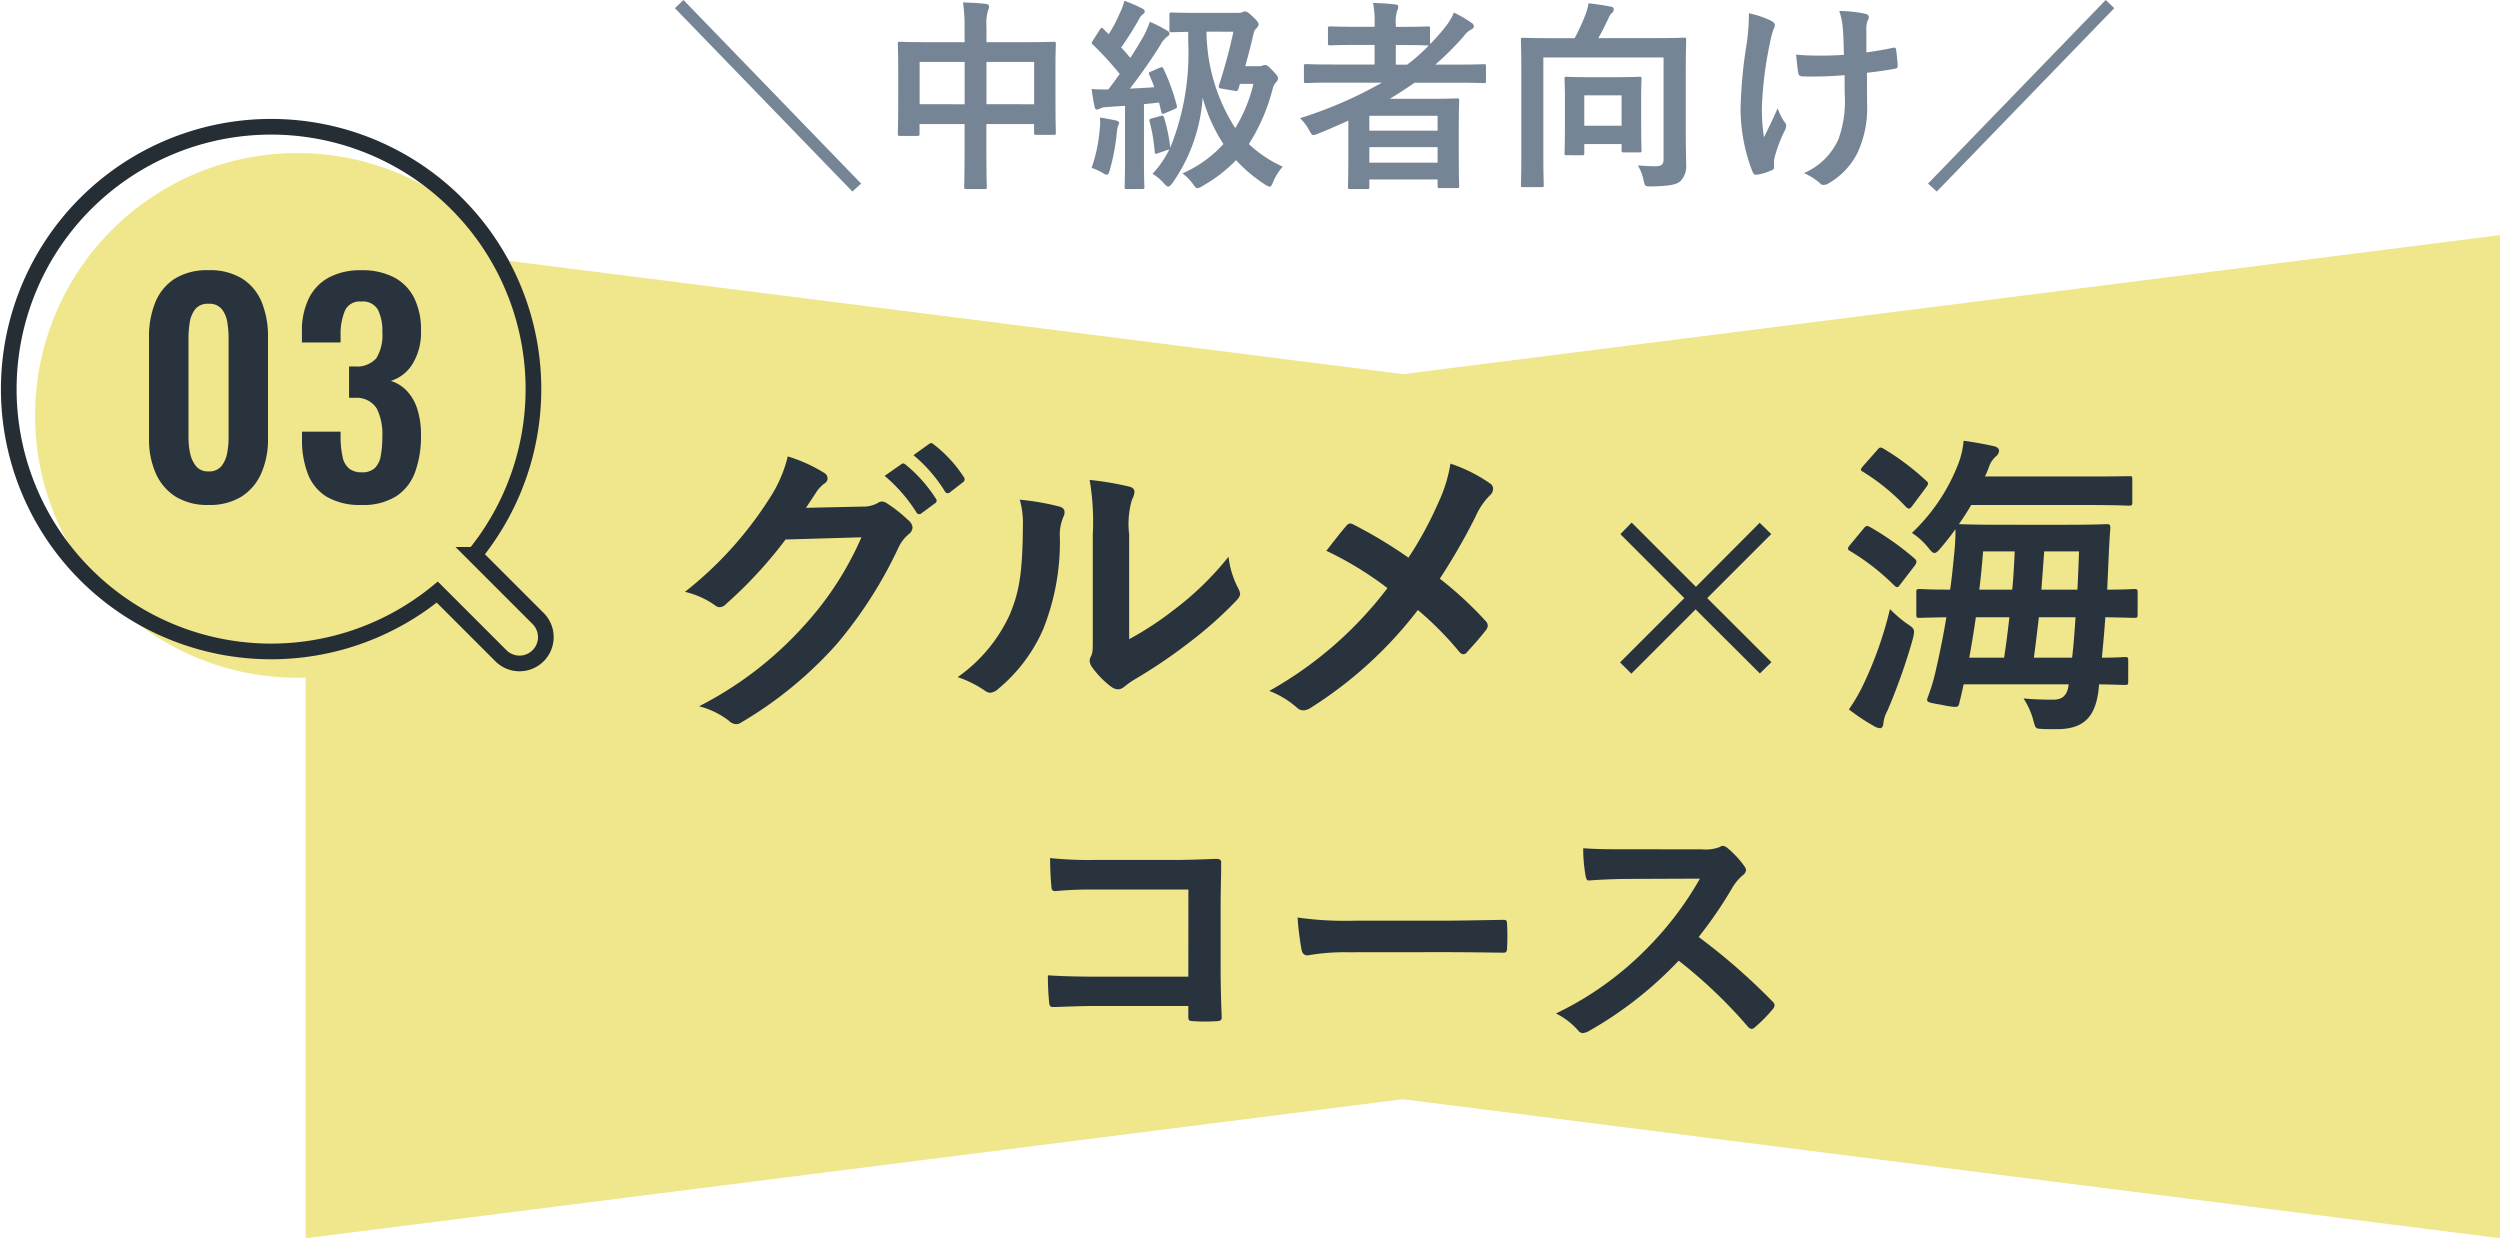
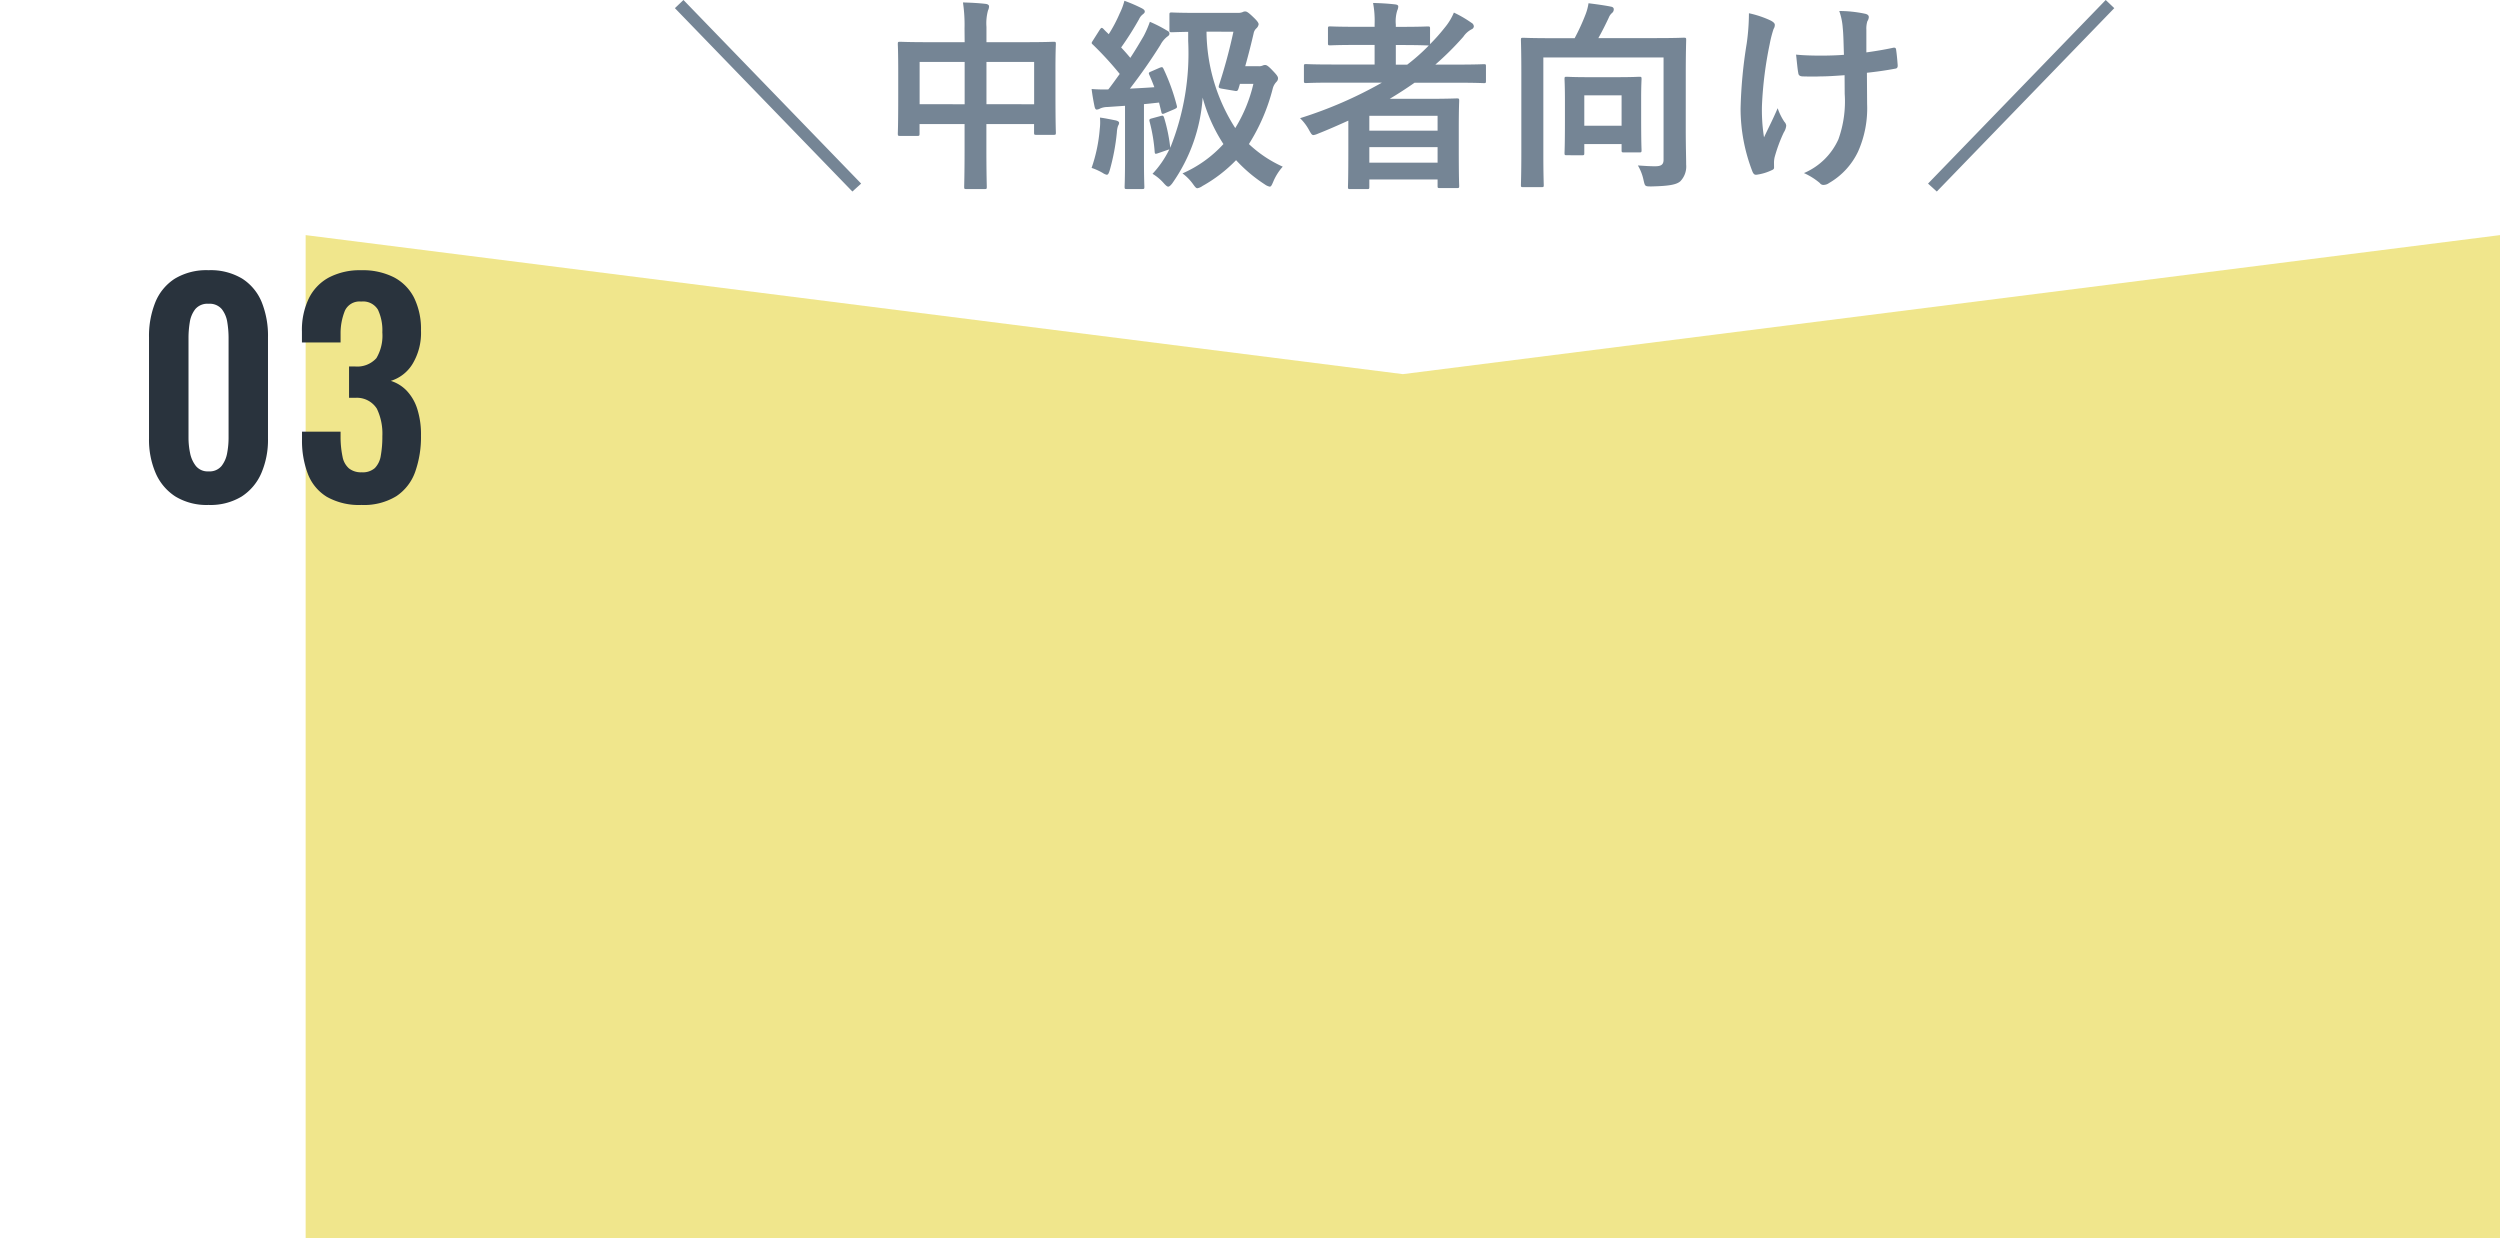
<svg xmlns="http://www.w3.org/2000/svg" width="159.5" height="79" viewBox="0 0 159.5 79">
  <g id="course03_btn" transform="translate(-1178.5 -1725)">
    <g id="グループ_324" data-name="グループ 324" transform="translate(1159 -181)">
-       <path id="パス_65" data-name="パス 65" d="M900.129,689.831v-64l70,8.87,70-8.87v64l-70-8.87Z" transform="translate(-861.129 1295.169)" fill="khaki" />
-       <path id="パス_196" data-name="パス 196" d="M-38.08-12.6c.24-.36.44-.66.66-1a2.17,2.17,0,0,1,.5-.54.4.4,0,0,0,.22-.34.417.417,0,0,0-.2-.34,9.839,9.839,0,0,0-2.34-1.06,8.541,8.541,0,0,1-1.18,2.7A23.723,23.723,0,0,1-45.8-7.24a5.425,5.425,0,0,1,1.92.86.48.48,0,0,0,.3.12.622.622,0,0,0,.42-.22,27.854,27.854,0,0,0,3.78-4.1l4.84-.14a20.376,20.376,0,0,1-3.7,5.68A23.04,23.04,0,0,1-44.9.06,5.264,5.264,0,0,1-43,.98a.7.7,0,0,0,.46.22.541.541,0,0,0,.32-.1,25.4,25.4,0,0,0,6.08-4.98,27.566,27.566,0,0,0,3.96-6.18,2.408,2.408,0,0,1,.66-.86.577.577,0,0,0,.24-.42.648.648,0,0,0-.26-.46,9.226,9.226,0,0,0-1.36-1.08.58.58,0,0,0-.32-.12.4.4,0,0,0-.26.08,1.856,1.856,0,0,1-1,.24Zm5.02-2.04a9.924,9.924,0,0,1,2.02,2.32.209.209,0,0,0,.34.06l.84-.62a.2.2,0,0,0,.06-.32,9.205,9.205,0,0,0-1.9-2.14c-.12-.1-.2-.12-.3-.04Zm1.84-1.32a9.461,9.461,0,0,1,2,2.3.205.205,0,0,0,.34.06l.8-.62a.231.231,0,0,0,.06-.36,8.352,8.352,0,0,0-1.9-2.06c-.12-.1-.18-.12-.3-.04Zm13.76,5.06a5.534,5.534,0,0,1,.18-2.22,1.28,1.28,0,0,0,.16-.5c0-.16-.1-.28-.36-.34a19.085,19.085,0,0,0-2.5-.42,15.97,15.97,0,0,1,.2,3.48v6.26c0,1.02.02,1.26-.12,1.52a.614.614,0,0,0-.08.3.8.8,0,0,0,.18.42,5.775,5.775,0,0,0,1.2,1.22.853.853,0,0,0,.42.16.635.635,0,0,0,.4-.16,6.641,6.641,0,0,1,.58-.42A33.213,33.213,0,0,0-13.64-4a25.281,25.281,0,0,0,2.96-2.62c.22-.22.3-.36.3-.5a1,1,0,0,0-.12-.34,5.765,5.765,0,0,1-.62-2.02,19.193,19.193,0,0,1-3.5,3.4,20.332,20.332,0,0,1-2.84,1.86Zm-6.98-2.22a5.379,5.379,0,0,1,.2,1.68c-.02,3.2-.28,4.3-.84,5.66A9.929,9.929,0,0,1-28.4-1.8a7.087,7.087,0,0,1,1.7.84.68.68,0,0,0,.38.16.907.907,0,0,0,.52-.26,10.3,10.3,0,0,0,2.84-3.76,14.968,14.968,0,0,0,1.08-5.88,2.885,2.885,0,0,1,.24-1.36c.12-.28.08-.52-.26-.62A16.169,16.169,0,0,0-24.44-13.12ZM.36-9.42a29.8,29.8,0,0,0-3.48-2.1.569.569,0,0,0-.24-.08.278.278,0,0,0-.2.1c-.26.28-.74.9-1.32,1.64A21.941,21.941,0,0,1-.98-7.48,24.432,24.432,0,0,1-8.52-.92,5.825,5.825,0,0,1-6.72.18a.561.561,0,0,0,.38.14A.911.911,0,0,0-5.88.16,26.251,26.251,0,0,0,.96-6.08,20.448,20.448,0,0,1,3.58-3.44c.1.12.18.18.28.18A.309.309,0,0,0,4.1-3.4c.42-.46.82-.9,1.22-1.42a.533.533,0,0,0,.1-.26.432.432,0,0,0-.12-.28A23.243,23.243,0,0,0,2.36-8.08a39.279,39.279,0,0,0,2.28-3.96,4.37,4.37,0,0,1,.9-1.34.59.59,0,0,0,.22-.44.417.417,0,0,0-.2-.34,9.773,9.773,0,0,0-2.52-1.26,9.3,9.3,0,0,1-.76,2.46A23.684,23.684,0,0,1,.36-9.42Zm17.6,2.58-4.1,4.1.72.72,4.1-4.1,4.1,4.086.738-.72L19.42-6.84l4.086-4.086-.738-.72L18.7-7.56l-4.1-4.1-.72.738ZM32.76-5.8c0,.2.02.22.22.22.08,0,.56-.02,1.7-.04-.2,1.2-.44,2.38-.7,3.5A11.694,11.694,0,0,1,33.5-.54c-.12.34-.1.34.94.52a4.916,4.916,0,0,0,.78.12c.24,0,.26-.1.3-.32.1-.38.18-.74.26-1.12h6.7c-.08.82-.52.98-1,.98s-1.3-.02-1.88-.08a4.776,4.776,0,0,1,.6,1.3c.16.6.16.62.48.64.24.02.48.02,1.06.02,1.7,0,2.42-.78,2.64-2.42l.04-.44c1.08.02,1.52.04,1.62.04.22,0,.24-.02.24-.22V-2.86c0-.2-.02-.22-.24-.22-.1,0-.5.04-1.44.04.08-.84.16-1.7.22-2.58,1.24.02,1.74.04,1.82.04.22,0,.24-.02.24-.22V-7.2c0-.2-.02-.22-.24-.22-.08,0-.54.04-1.7.04l.1-2.24c.02-.52.06-1.14.1-1.7,0-.2-.04-.24-.24-.24-.12,0-.74.04-2.52.04H38c-1.78,0-2.38-.04-2.52-.04.28-.4.54-.8.78-1.22H43.7c1.84,0,2.5.04,2.62.04.2,0,.22-.02.22-.24v-1.44c0-.2-.02-.2-.22-.2-.12,0-.78.02-2.62.02H37.14a5.759,5.759,0,0,0,.26-.62,1.551,1.551,0,0,1,.46-.68.481.481,0,0,0,.18-.34c0-.14-.1-.24-.36-.3-.44-.1-1.16-.24-1.9-.34a5.281,5.281,0,0,1-.36,1.52A12.014,12.014,0,0,1,32.48-11a4.42,4.42,0,0,1,1.04.94c.18.22.28.34.4.34.1,0,.22-.1.4-.32.32-.38.64-.78.94-1.2,0,.48-.02.92-.06,1.34-.08.84-.16,1.68-.28,2.52-1.32,0-1.84-.04-1.94-.04-.2,0-.22.02-.22.22Zm10.16.18c-.06.9-.12,1.76-.22,2.58H40.26c.12-.86.22-1.72.32-2.58ZM36.14-3.04q.24-1.32.42-2.58H38.7c-.1.86-.2,1.72-.34,2.58Zm7-6.78c-.02.76-.06,1.6-.1,2.44h-2.3l.18-2.44Zm-4.1,0c-.04.82-.08,1.64-.16,2.44h-2.1c.1-.82.18-1.62.24-2.44ZM28.46.26A12.377,12.377,0,0,0,30.02,1.3a.913.913,0,0,0,.44.16c.12,0,.2-.18.2-.32a2.13,2.13,0,0,1,.26-.8,38.089,38.089,0,0,0,1.62-4.58c.14-.6.12-.64-.36-.96a8.055,8.055,0,0,1-1.1-.94,24.229,24.229,0,0,1-1.72,4.86A11.014,11.014,0,0,1,28.46.26Zm.06-10.48c-.08.1-.12.16-.12.22s.04.1.14.16a14.527,14.527,0,0,1,2.82,2.2c.08.06.12.1.18.1s.12-.06.22-.2l.92-1.2c.12-.2.12-.26,0-.4a18.048,18.048,0,0,0-2.88-2.04c-.18-.1-.26-.08-.4.1Zm.84-5.04c-.18.22-.18.26,0,.36a13.565,13.565,0,0,1,2.76,2.26c.18.14.22.12.38-.08l.88-1.18c.18-.24.16-.3.02-.42a16.1,16.1,0,0,0-2.74-2.06c-.18-.1-.24-.1-.4.1ZM-13.685,17.311h-5.831c-1.343,0-2.329-.034-3.128-.085a16.117,16.117,0,0,0,.085,1.768c.017.187.085.255.238.255.816-.017,1.717-.068,2.788-.068h5.848v.68c0,.255.051.272.323.289a10.983,10.983,0,0,0,1.5,0c.238-.017.306-.068.306-.238-.017-.476-.068-1.836-.068-3.077V12.772c0-.9.034-1.785.034-2.686.017-.221-.068-.289-.34-.289-.9.034-1.8.068-2.686.068h-5.049a24.32,24.32,0,0,1-2.839-.119c0,.561.034,1.36.085,1.819,0,.2.068.289.255.289a23.4,23.4,0,0,1,2.55-.1h5.933ZM2.55,15.747c1.258,0,2.516.017,3.791.034.238.017.306-.051.306-.255a12.53,12.53,0,0,0,0-1.6c0-.2-.051-.255-.306-.238-1.309.017-2.618.051-3.91.051H-3.043a21.84,21.84,0,0,1-3.672-.2,18.451,18.451,0,0,0,.255,2.057c.051.255.187.357.391.357a13.594,13.594,0,0,1,2.5-.2ZM14.382,9.185c-1.1,0-1.955,0-2.873-.068a9.9,9.9,0,0,0,.153,1.768c.034.187.085.306.221.289.918-.068,1.8-.1,2.686-.1l4.386-.017a20.853,20.853,0,0,1-3.2,4.267,20.65,20.65,0,0,1-5.984,4.335,4.658,4.658,0,0,1,1.428,1.1.38.38,0,0,0,.289.153,1.076,1.076,0,0,0,.391-.136A24.458,24.458,0,0,0,17.6,16.291a30.944,30.944,0,0,1,4.42,4.216.349.349,0,0,0,.238.136.294.294,0,0,0,.2-.1A9.109,9.109,0,0,0,23.6,19.385a.42.42,0,0,0,.119-.255.387.387,0,0,0-.136-.238,39.971,39.971,0,0,0-4.709-4.114A26.826,26.826,0,0,0,21.046,11.6a3.113,3.113,0,0,1,.629-.748.469.469,0,0,0,.221-.34.453.453,0,0,0-.085-.221,6.2,6.2,0,0,0-1.1-1.19.562.562,0,0,0-.289-.136.283.283,0,0,0-.187.068,2.5,2.5,0,0,1-1.173.153Z" transform="translate(109 1951)" fill="#29333d" />
+       <path id="パス_65" data-name="パス 65" d="M900.129,689.831v-64l70,8.87,70-8.87v64Z" transform="translate(-861.129 1295.169)" fill="khaki" />
      <g id="グループ_47" data-name="グループ 47" transform="translate(-744.639 839.502)">
-         <path id="パス_53" data-name="パス 53" d="M795.037,1107.274l4.061,4.061a1.679,1.679,0,0,0,2.372-2.377l-4.061-4.061a16.737,16.737,0,1,0-2.372,2.377Z" transform="translate(-1.322 -1.322)" fill="khaki" />
-         <path id="パス_54" data-name="パス 54" d="M792.037,1104.274l4.061,4.061a1.679,1.679,0,1,0,2.372-2.377l-4.061-4.061a16.737,16.737,0,1,0-2.372,2.377Z" fill="none" stroke="#252d35" stroke-miterlimit="10" stroke-width="1" />
-       </g>
+         </g>
      <path id="パス_197" data-name="パス 197" d="M4.806.216a3.83,3.83,0,0,1-2.115-.54,3.346,3.346,0,0,1-1.26-1.494,5.37,5.37,0,0,1-.423-2.2v-6.462a5.746,5.746,0,0,1,.405-2.241,3.23,3.23,0,0,1,1.242-1.5,3.9,3.9,0,0,1,2.151-.54,3.9,3.9,0,0,1,2.151.54,3.23,3.23,0,0,1,1.242,1.5,5.746,5.746,0,0,1,.4,2.241v6.462a5.37,5.37,0,0,1-.423,2.2A3.346,3.346,0,0,1,6.921-.324,3.83,3.83,0,0,1,4.806.216Zm0-2.142a.99.99,0,0,0,.828-.342,1.858,1.858,0,0,0,.36-.828,5.232,5.232,0,0,0,.09-.954v-6.39a6.176,6.176,0,0,0-.081-1,1.791,1.791,0,0,0-.351-.837,1.012,1.012,0,0,0-.846-.342,1.012,1.012,0,0,0-.846.342,1.791,1.791,0,0,0-.351.837,6.176,6.176,0,0,0-.081,1v6.39a4.772,4.772,0,0,0,.1.954A1.937,1.937,0,0,0,4-2.268.969.969,0,0,0,4.806-1.926ZM14.562.216a4.18,4.18,0,0,1-2.2-.513,2.941,2.941,0,0,1-1.215-1.458,5.913,5.913,0,0,1-.378-2.205v-.5H13.23v.432a6.23,6.23,0,0,0,.126,1.17,1.3,1.3,0,0,0,.405.738,1.227,1.227,0,0,0,.819.252,1.16,1.16,0,0,0,.837-.27,1.445,1.445,0,0,0,.378-.792,6.759,6.759,0,0,0,.1-1.242,3.67,3.67,0,0,0-.351-1.755,1.509,1.509,0,0,0-1.359-.693H13.77v-2h.378a1.637,1.637,0,0,0,1.368-.531,2.814,2.814,0,0,0,.378-1.647,3.085,3.085,0,0,0-.279-1.44,1.1,1.1,0,0,0-1.071-.522,1.022,1.022,0,0,0-1.035.576,3.832,3.832,0,0,0-.279,1.494v.54H10.764v-.7a4.649,4.649,0,0,1,.441-2.115A3.035,3.035,0,0,1,12.492-14.3a4.25,4.25,0,0,1,2.052-.459,4.4,4.4,0,0,1,2.088.45,3,3,0,0,1,1.287,1.305,4.535,4.535,0,0,1,.441,2.1,3.821,3.821,0,0,1-.54,2.124A2.481,2.481,0,0,1,16.434-7.7a2.391,2.391,0,0,1,1.008.621,3.005,3.005,0,0,1,.675,1.152,5.346,5.346,0,0,1,.243,1.719A6.658,6.658,0,0,1,17.991-1.9,3.109,3.109,0,0,1,16.785-.342,3.948,3.948,0,0,1,14.562.216Z" transform="translate(27.999 1938)" fill="#29333d" />
    </g>
    <path id="パス_195" data-name="パス 195" d="M11.882,1.17l.559-.507L1.105-11.05l-.546.52Zm7.163-9.529H16.692c-1.248,0-1.677-.026-1.768-.026-.13,0-.143.013-.143.143,0,.078.026.494.026,1.82v1.339c0,2.08-.026,2.47-.026,2.548,0,.143.013.156.143.156h1.1c.13,0,.143-.013.143-.156v-.6h2.873v1.625c0,1.534-.026,2.3-.026,2.379,0,.13.013.143.143.143h1.157c.13,0,.143-.013.143-.143,0-.065-.026-.858-.026-2.405v-1.6h3.042v.546c0,.13.013.143.143.143h1.105c.13,0,.143-.013.143-.143,0-.078-.026-.455-.026-2.535V-6.63c0-1.131.026-1.534.026-1.612,0-.13-.013-.143-.143-.143-.091,0-.52.026-1.768.026H20.436v-.975a3.1,3.1,0,0,1,.1-1.053.592.592,0,0,0,.065-.26c0-.091-.1-.143-.221-.156-.442-.052-.962-.078-1.443-.091a9.739,9.739,0,0,1,.1,1.664ZM23.478-7.1v2.7H20.436V-7.1Zm-7.306,0h2.873v2.7H16.172Zm20.774.273c.221-.78.4-1.508.533-2.08a.573.573,0,0,1,.182-.338A.438.438,0,0,0,37.8-9.5c0-.078-.065-.195-.325-.442-.351-.338-.442-.377-.533-.377a.309.309,0,0,0-.156.039.774.774,0,0,1-.325.052H33.852c-1.144,0-1.508-.026-1.586-.026-.143,0-.156.013-.156.143v.975c0,.13.013.143.156.143.065,0,.325-.013,1.04-.026v.585a16.165,16.165,0,0,1-1.144,6.812,10.473,10.473,0,0,0-.39-1.911c-.052-.143-.065-.156-.221-.117L31-3.5c-.156.039-.195.065-.156.208a10.554,10.554,0,0,1,.325,1.937c.013.13.039.143.221.078l.715-.247A6.3,6.3,0,0,1,31.031.039a2.985,2.985,0,0,1,.728.611c.13.143.208.208.273.208s.143-.065.247-.195a10.75,10.75,0,0,0,1.95-5.486,10.412,10.412,0,0,0,1.326,2.964A7.7,7.7,0,0,1,32.942.013,3.093,3.093,0,0,1,33.618.7c.13.182.195.26.273.26a.779.779,0,0,0,.325-.143A9.252,9.252,0,0,0,36.361-.832,9.482,9.482,0,0,0,38.194.715a.825.825,0,0,0,.312.143c.091,0,.13-.091.221-.3a3.431,3.431,0,0,1,.611-.975A7.831,7.831,0,0,1,37.18-1.859,12.288,12.288,0,0,0,38.7-5.395a.959.959,0,0,1,.247-.442.326.326,0,0,0,.091-.221c0-.091-.065-.2-.312-.455-.325-.351-.429-.39-.507-.39a.36.36,0,0,0-.169.039.6.6,0,0,1-.26.039Zm-.754-2.2a33.718,33.718,0,0,1-.91,3.38c-.065.195-.026.221.208.26l.767.13c.182.039.208,0,.26-.143l.091-.3h.858a9.487,9.487,0,0,1-1.157,2.821,11.551,11.551,0,0,1-1.833-6.149ZM30.966-6.5c-.182.078-.195.091-.143.221.117.26.221.52.325.793-.533.039-1.053.065-1.56.091a34.007,34.007,0,0,0,1.95-2.795,1.6,1.6,0,0,1,.429-.52c.078-.052.143-.1.143-.195s-.039-.13-.156-.195a8.5,8.5,0,0,0-1.092-.559,6.7,6.7,0,0,1-.39.9c-.273.468-.559.949-.858,1.4q-.273-.332-.585-.663a19.911,19.911,0,0,0,1.144-1.807.793.793,0,0,1,.247-.312c.065-.052.117-.1.117-.169s-.039-.13-.182-.208A9.645,9.645,0,0,0,29.237-11a3.974,3.974,0,0,1-.3.806,9.191,9.191,0,0,1-.7,1.326c-.1-.1-.221-.208-.325-.325q-.078-.078-.117-.078c-.039,0-.078.039-.13.117l-.429.676c-.091.143-.13.182-.013.273a21.049,21.049,0,0,1,1.716,1.872c-.247.338-.481.676-.728.988a9.963,9.963,0,0,1-1.066-.026c.052.416.117.78.182,1.092.026.13.065.221.143.221a.49.49,0,0,0,.208-.065,1.187,1.187,0,0,1,.468-.1L29.276-4.3V-.832c0,1.2-.026,1.625-.026,1.7,0,.13.013.143.143.143h.975c.13,0,.143-.013.143-.143,0-.065-.026-.507-.026-1.7V-4.407c.312-.026.637-.065.962-.1l.143.585c.026.143.065.169.221.1l.611-.26c.156-.078.195-.091.156-.234a13.006,13.006,0,0,0-.845-2.34c-.065-.13-.091-.13-.26-.065ZM27.144-.338a3.827,3.827,0,0,1,.715.325A.766.766,0,0,0,28.106.1c.091,0,.13-.078.195-.286A13.686,13.686,0,0,0,28.756-2.6a1.566,1.566,0,0,1,.078-.429.345.345,0,0,0,.065-.182c0-.065-.065-.117-.208-.156-.208-.039-.689-.143-1.014-.182a3.359,3.359,0,0,1-.013.728A9.956,9.956,0,0,1,27.144-.338Zm16.38-1.235C43.524.364,43.5.806,43.5.871c0,.13.013.143.143.143H44.72c.13,0,.143-.013.143-.143V.4h4.355V.819c0,.117.013.13.143.13H50.44c.143,0,.156-.013.156-.13,0-.078-.026-.455-.026-2.379v-1.3c0-1.287.026-1.677.026-1.755,0-.143-.013-.156-.156-.156-.078,0-.637.026-1.742.026H46.163c.546-.325,1.066-.663,1.586-1.027h2.8c1.144,0,1.547.026,1.625.026.117,0,.13-.013.13-.143v-.936c0-.117-.013-.13-.13-.13-.078,0-.481.026-1.625.026H49.075A19.026,19.026,0,0,0,50.856-8.7a1.451,1.451,0,0,1,.533-.481.224.224,0,0,0,.143-.182.282.282,0,0,0-.156-.234,7.313,7.313,0,0,0-1.118-.65,3.743,3.743,0,0,1-.585.962,12.027,12.027,0,0,1-.936,1.053v-.988c0-.13-.013-.143-.156-.143-.078,0-.468.026-1.638.026h-.39v-.143a2.35,2.35,0,0,1,.091-.9.639.639,0,0,0,.065-.26c0-.078-.078-.117-.208-.13-.442-.052-.91-.078-1.4-.091a6.088,6.088,0,0,1,.1,1.339v.182H44.018c-1.17,0-1.573-.026-1.651-.026-.13,0-.143.013-.143.143v.923c0,.13.013.143.143.143.078,0,.481-.026,1.651-.026H45.2v1.248H42.445c-1.144,0-1.534-.026-1.612-.026-.13,0-.143.013-.143.13v.936c0,.13.013.143.143.143.078,0,.468-.026,1.612-.026h3.224A26.752,26.752,0,0,1,40.443-3.51a3.111,3.111,0,0,1,.572.754c.13.234.182.325.286.325a1.106,1.106,0,0,0,.286-.091c.663-.26,1.3-.546,1.937-.832Zm1.339.9v-.988h4.355v.988Zm4.355-2.99v.949H44.863v-.949Zm-.559-4.485a12.34,12.34,0,0,1-1.378,1.222h-.728V-8.177h.39c1.17,0,1.56.026,1.638.026ZM65.052-6.344c0-1.365.026-2.08.026-2.158,0-.13-.013-.143-.156-.143-.078,0-.52.026-1.755.026H59.475c.234-.416.468-.884.663-1.3a.762.762,0,0,1,.221-.312.3.3,0,0,0,.1-.221c0-.078-.039-.143-.156-.169-.377-.078-.923-.156-1.456-.221a3.27,3.27,0,0,1-.195.728,13.415,13.415,0,0,1-.689,1.5H56.446c-1.235,0-1.677-.026-1.768-.026-.13,0-.143.013-.143.143,0,.091.026.728.026,2.093v5.083c0,1.365-.026,1.989-.026,2.08,0,.117.013.13.143.13h1.17c.13,0,.143-.013.143-.13,0-.078-.026-.689-.026-1.911V-7.384h7.67V-.858c0,.325-.169.416-.546.416-.351,0-.689-.026-1.092-.052a3.078,3.078,0,0,1,.364.949c.091.377.078.39.494.39C63.947.819,64.441.741,64.7.52a1.352,1.352,0,0,0,.377-1.066c0-.455-.026-1.144-.026-2.275Zm-6.617,5.2c.13,0,.143-.013.143-.143v-.572h2.379v.39c0,.13.013.143.156.143h.975c.13,0,.143-.013.143-.143,0-.078-.026-.39-.026-2.106V-4.8c0-.793.026-1.131.026-1.209,0-.13-.013-.143-.143-.143-.091,0-.4.026-1.391.026H58.838c-.975,0-1.3-.026-1.378-.026-.13,0-.143.013-.143.143,0,.091.026.429.026,1.43v1.118c0,1.755-.026,2.08-.026,2.171,0,.13.013.143.143.143Zm.143-3.822h2.379v1.937H58.578Zm16.614-.1a7.183,7.183,0,0,1-.4,2.9,4.219,4.219,0,0,1-2.2,2.158,4.289,4.289,0,0,1,1.014.637.271.271,0,0,0,.26.117.581.581,0,0,0,.325-.117A4.574,4.574,0,0,0,76.05-1.391a6.783,6.783,0,0,0,.572-3.016l-.013-2c.6-.065,1.17-.143,1.794-.26.117-.013.182-.065.169-.234-.026-.338-.052-.65-.1-.975-.013-.13-.078-.156-.234-.117-.546.117-1.105.208-1.664.286V-9.152a1.589,1.589,0,0,1,.065-.546.524.524,0,0,0,.091-.26c0-.1-.065-.169-.208-.208a7.921,7.921,0,0,0-1.677-.182,4.057,4.057,0,0,1,.221,1.066c.052.494.052,1.079.078,1.729-.468.039-1.079.052-1.443.052-.481,0-1.131-.013-1.612-.065.065.572.091.923.143,1.183.013.143.117.208.3.208.481.013.819.013,1.092,0,.377,0,.871-.026,1.56-.078ZM70.681-.676a1.588,1.588,0,0,1,.039-.338A9.771,9.771,0,0,1,71.305-2.6a.973.973,0,0,0,.156-.429.39.39,0,0,0-.117-.247,3.774,3.774,0,0,1-.429-.871c-.312.728-.546,1.17-.871,1.859a11.058,11.058,0,0,1-.13-2.054,24.223,24.223,0,0,1,.494-3.9,7.386,7.386,0,0,1,.247-.962.47.47,0,0,0,.078-.26c0-.091-.078-.182-.286-.286a6.377,6.377,0,0,0-1.365-.455,14.056,14.056,0,0,1-.143,1.937,29.633,29.633,0,0,0-.39,4.16,11.115,11.115,0,0,0,.767,4.03c.078.156.143.2.3.169a3.216,3.216,0,0,0,.9-.273c.13-.052.169-.091.169-.182ZM81.068,1.17l11.323-11.7-.546-.52L80.509.663Z" transform="translate(1221 1736.05)" fill="#758595" />
  </g>
</svg>